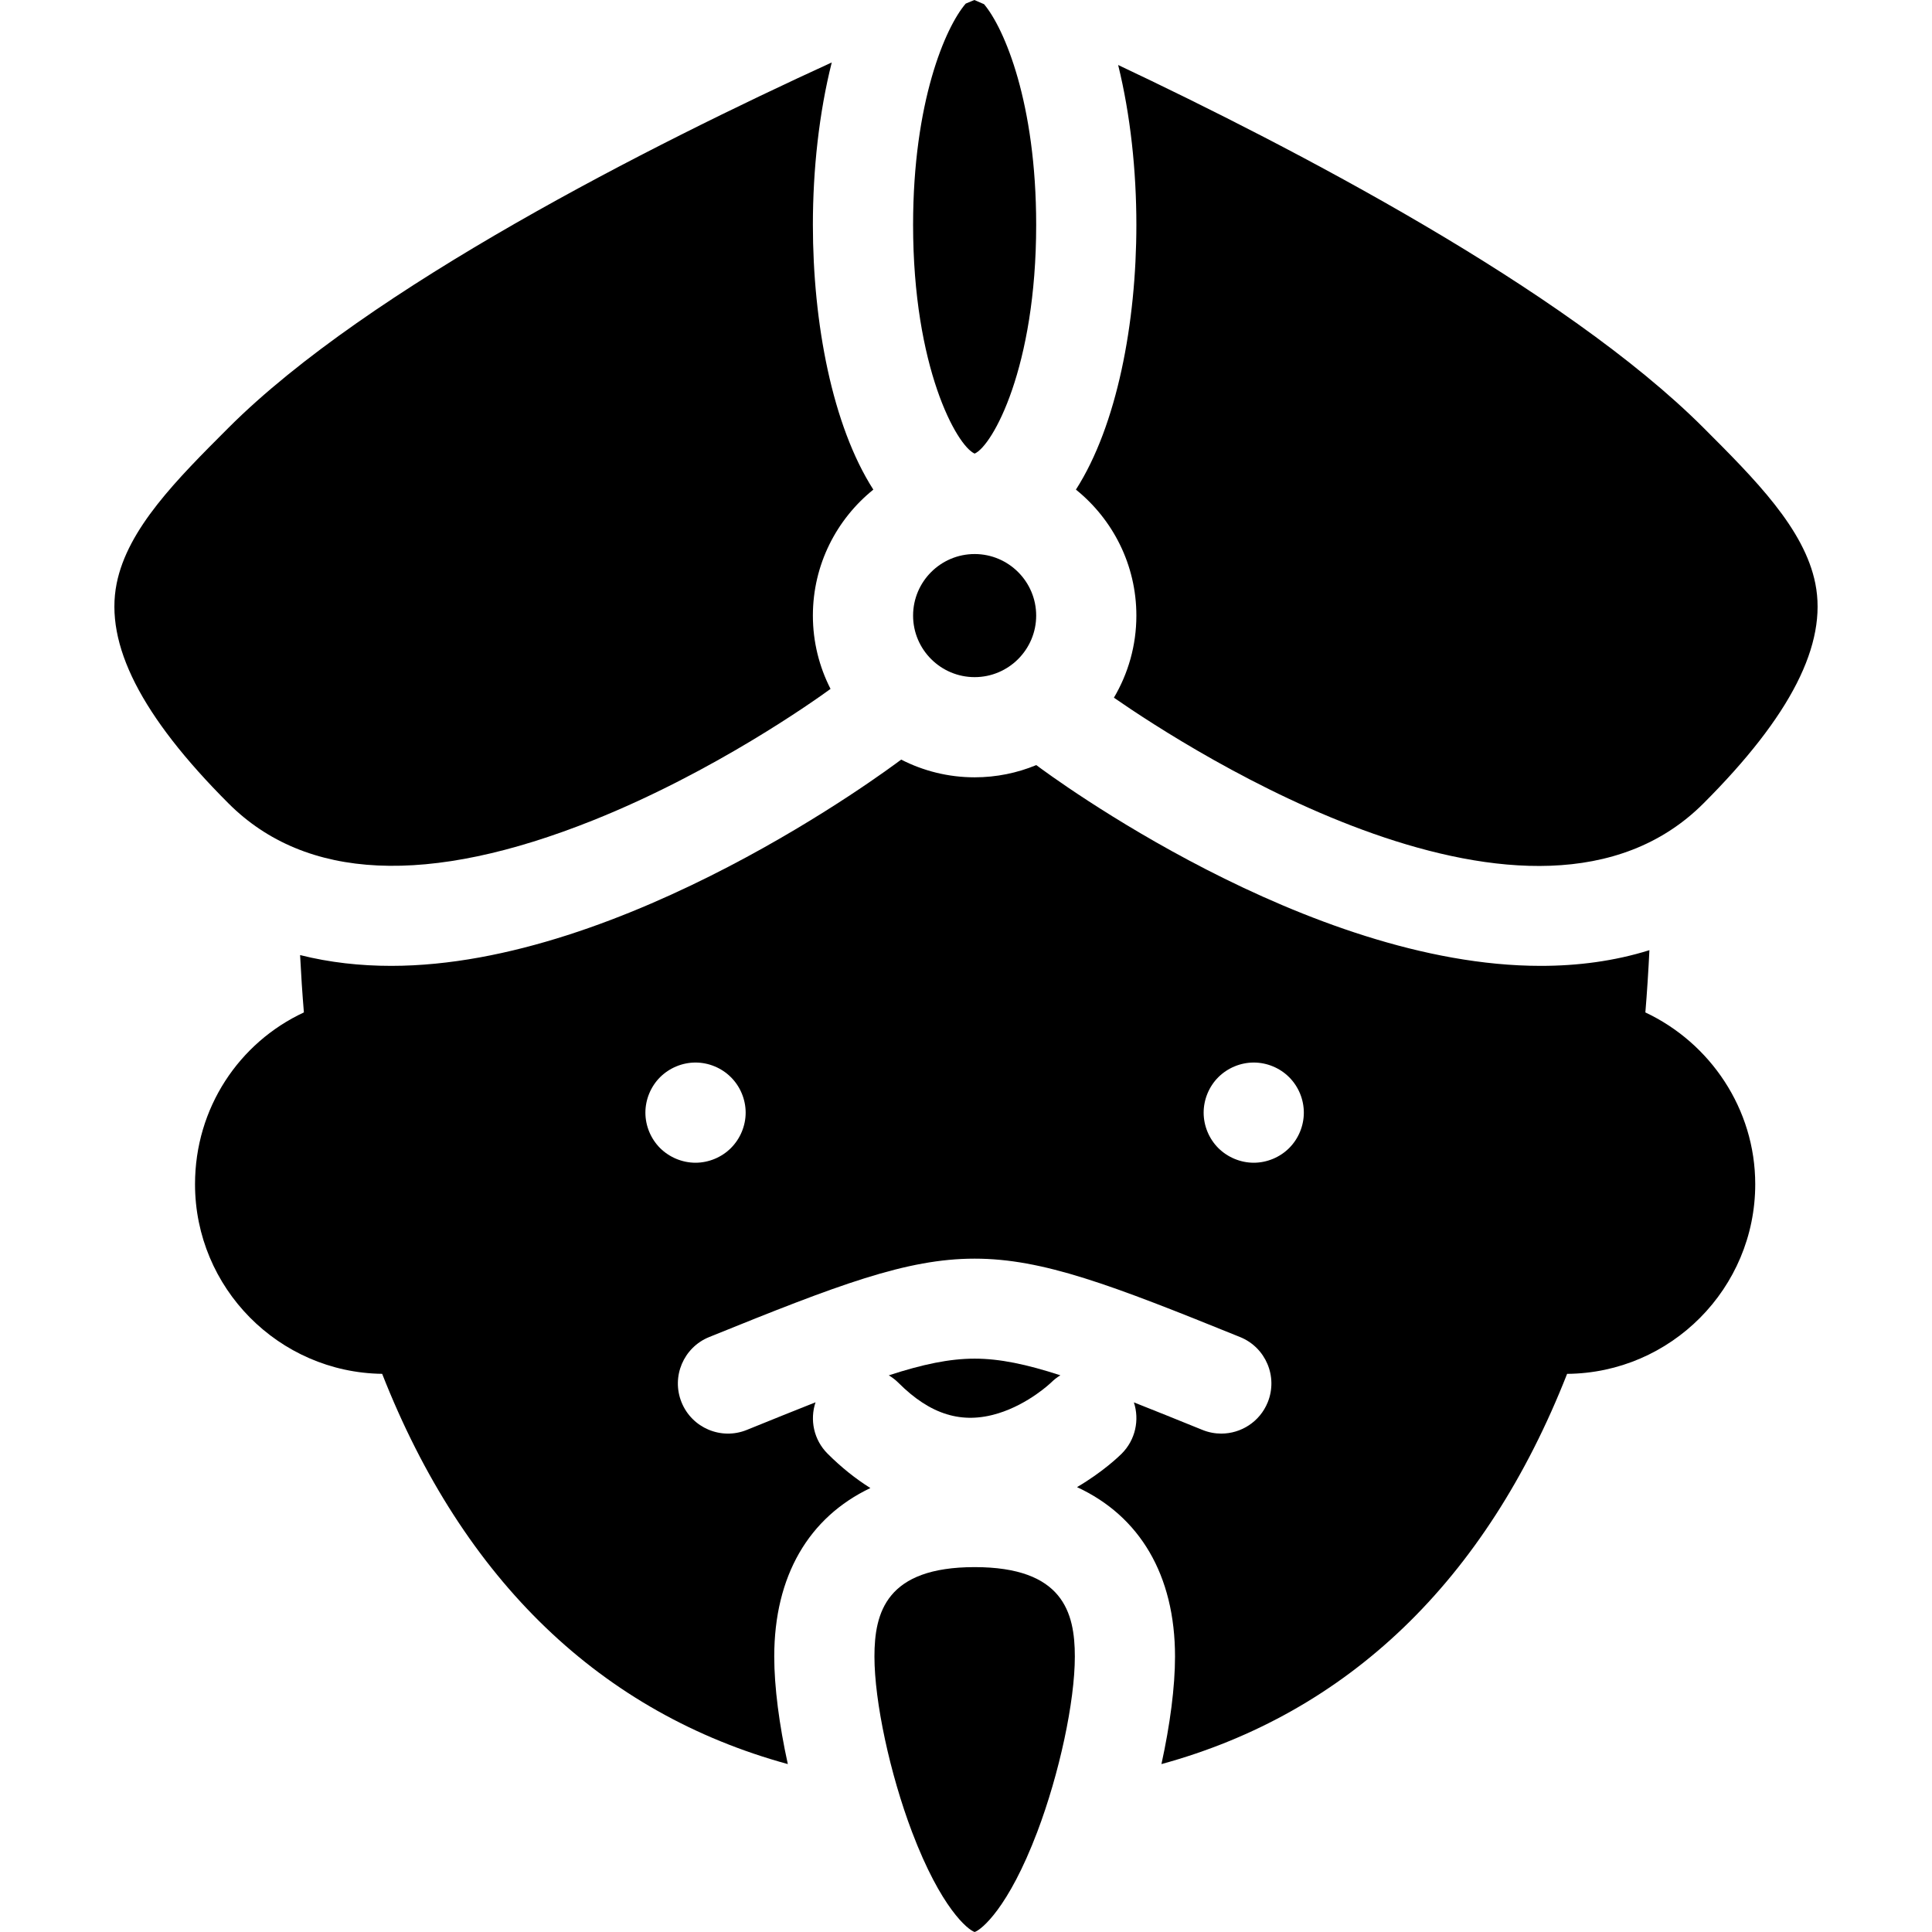
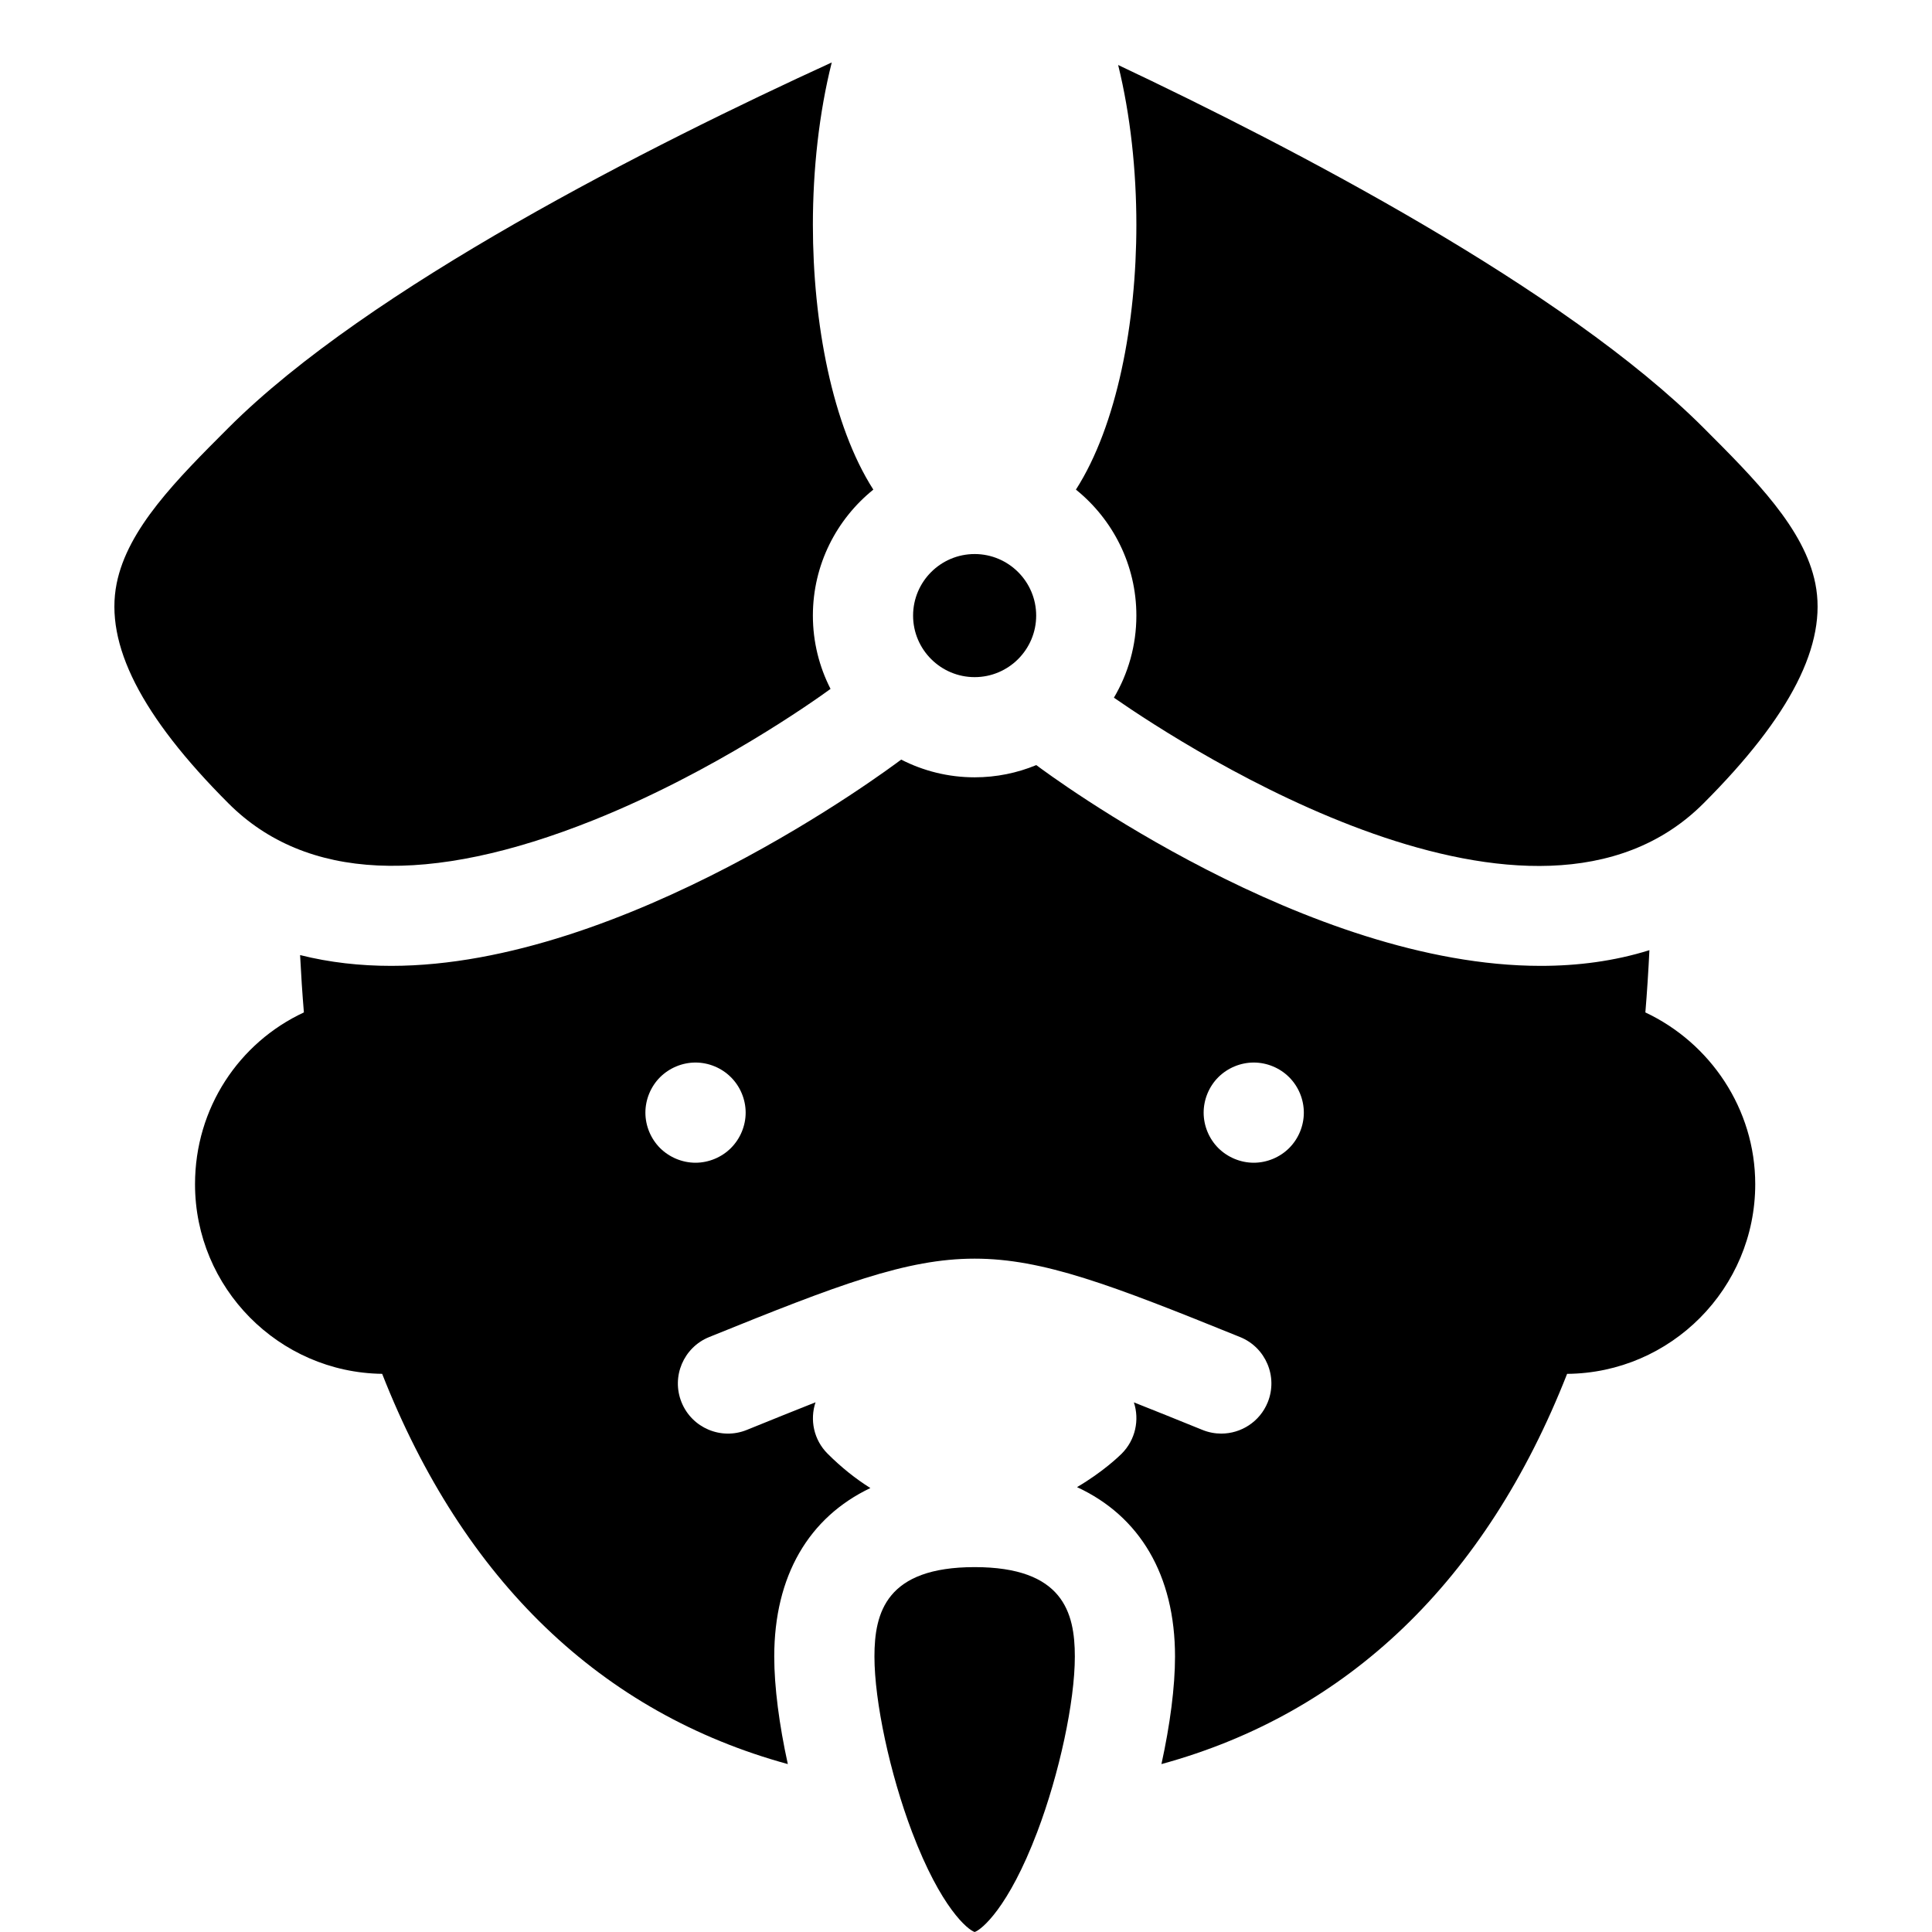
<svg xmlns="http://www.w3.org/2000/svg" fill="#000000" height="800px" width="800px" version="1.1" id="Capa_1" viewBox="0 0 297 297" xml:space="preserve">
  <g>
    <path d="M149.828,104.093c5.216,0,9.46-4.244,9.46-9.461c0-5.218-4.244-9.461-9.46-9.461c-5.218,0-9.462,4.243-9.462,9.461   C140.366,99.849,144.61,104.093,149.828,104.093z" />
-     <path d="M148.459,0.553c-3.139,3.638-8.093,15.165-8.093,34.01c0,21.935,6.715,33.967,9.462,35.167   c2.747-1.2,9.46-13.232,9.46-35.167c0-18.687-4.87-30.181-8.012-33.919c-0.545-0.235-1.046-0.451-1.494-0.644   C149.381,0.166,148.934,0.354,148.459,0.553z" />
    <path d="M261.863,123.511c13.438-13.436,19.065-24.494,17.203-33.805c-1.689-8.44-9.224-15.976-17.201-23.953   c-21.336-21.334-63.086-43.055-89.975-55.761c1.887,7.655,2.801,16.222,2.801,24.57c0,15.074-2.98,30.854-9.293,40.704   c5.661,4.562,9.293,11.546,9.293,19.365c0,4.605-1.264,8.92-3.454,12.623C182.852,115.309,235.83,149.55,261.863,123.511z" />
    <path d="M91.188,126.097c18.621-7.449,33.98-18.367,36.488-20.194c-1.73-3.385-2.714-7.215-2.714-11.271   c0-7.819,3.632-14.804,9.293-19.365c-6.313-9.851-9.293-25.63-9.293-40.704c0-8.492,0.948-17.207,2.901-24.963   c-27.623,12.646-71.191,34.615-92.729,56.153c-7.979,7.978-15.514,15.513-17.202,23.953c-1.862,9.311,3.765,20.368,17.202,33.805   C46.987,135.363,65.846,136.233,91.188,126.097z" />
    <path d="M149.828,297c1.029-0.333,5.169-3.633,9.625-15.38c3.402-8.968,5.778-20.055,5.778-26.962c0-6.8-1.83-13.75-15.403-13.75   c-13.573,0-15.403,6.95-15.403,13.75c0,6.908,2.376,17.995,5.778,26.963C144.659,293.368,148.799,296.667,149.828,297z" />
-     <path d="M149.828,208.86c-3.851,0-7.962,0.862-13.198,2.566c0.526,0.316,1.026,0.692,1.481,1.147   c4.91,4.912,9.777,6.405,15.327,4.701c4.721-1.451,8.11-4.707,8.145-4.739c0.438-0.438,0.92-0.806,1.426-1.115   C157.781,209.722,153.676,208.86,149.828,208.86z" />
    <path d="M159.305,117.614c-2.923,1.21-6.122,1.881-9.477,1.881c-4.064,0-7.901-0.986-11.293-2.724   c-2.217,1.663-42.51,31.705-78.39,31.709c-4.759,0.001-9.459-0.514-14.013-1.659c0.15,2.975,0.343,5.916,0.584,8.815   c-9.948,4.631-16.736,14.677-16.736,26.407c0,15.946,12.869,28.945,28.768,29.153c12.509,31.837,33.729,52.153,62.361,59.992   c-1.324-6.036-2.088-11.853-2.088-16.531c0-12.403,5.322-21.404,14.78-25.904c-2.289-1.435-4.491-3.196-6.583-5.287   c-2.136-2.137-2.746-5.212-1.85-7.895c-3.157,1.246-6.638,2.654-10.566,4.246c-3.942,1.6-8.434-0.303-10.03-4.246   c-1.598-3.942,0.303-8.433,4.245-10.029c39.666-16.07,41.953-16.071,81.619,0c3.942,1.597,5.844,6.088,4.246,10.029   c-1.214,2.995-4.097,4.812-7.141,4.812c-0.963,0-1.942-0.182-2.89-0.565c-3.92-1.589-7.392-2.993-10.544-4.237   c0.881,2.683,0.256,5.755-1.872,7.885c-0.383,0.384-2.877,2.8-6.869,5.147c9.641,4.453,15.066,13.517,15.066,26.045   c0,4.679-0.764,10.495-2.088,16.531c28.634-7.839,49.854-28.154,62.362-59.99c15.968-0.127,28.92-13.157,28.92-29.155   c0-11.593-6.942-21.733-16.89-26.405c0.262-3.145,0.466-6.34,0.623-9.57c-5.382,1.683-11.006,2.412-16.707,2.412   C200.973,148.48,161.521,119.277,159.305,117.614z M112.361,176.488c-1.43,1.43-3.422,2.255-5.446,2.255   c-2.024,0-4.005-0.825-5.446-2.255c-1.43-1.432-2.255-3.422-2.255-5.446c0-2.024,0.825-4.017,2.255-5.446   c1.441-1.431,3.422-2.256,5.446-2.256c2.035,0,4.017,0.825,5.446,2.256c1.44,1.43,2.266,3.422,2.266,5.446   C114.627,173.066,113.802,175.046,112.361,176.488z M198.179,176.488c-1.43,1.43-3.422,2.255-5.446,2.255s-4.005-0.825-5.446-2.255   c-1.431-1.432-2.255-3.422-2.255-5.446c0-2.024,0.824-4.017,2.255-5.446c1.441-1.431,3.422-2.256,5.446-2.256   c2.035,0,4.017,0.825,5.446,2.256c1.44,1.44,2.255,3.422,2.255,5.446C200.434,173.066,199.619,175.046,198.179,176.488z" />
  </g>
</svg>